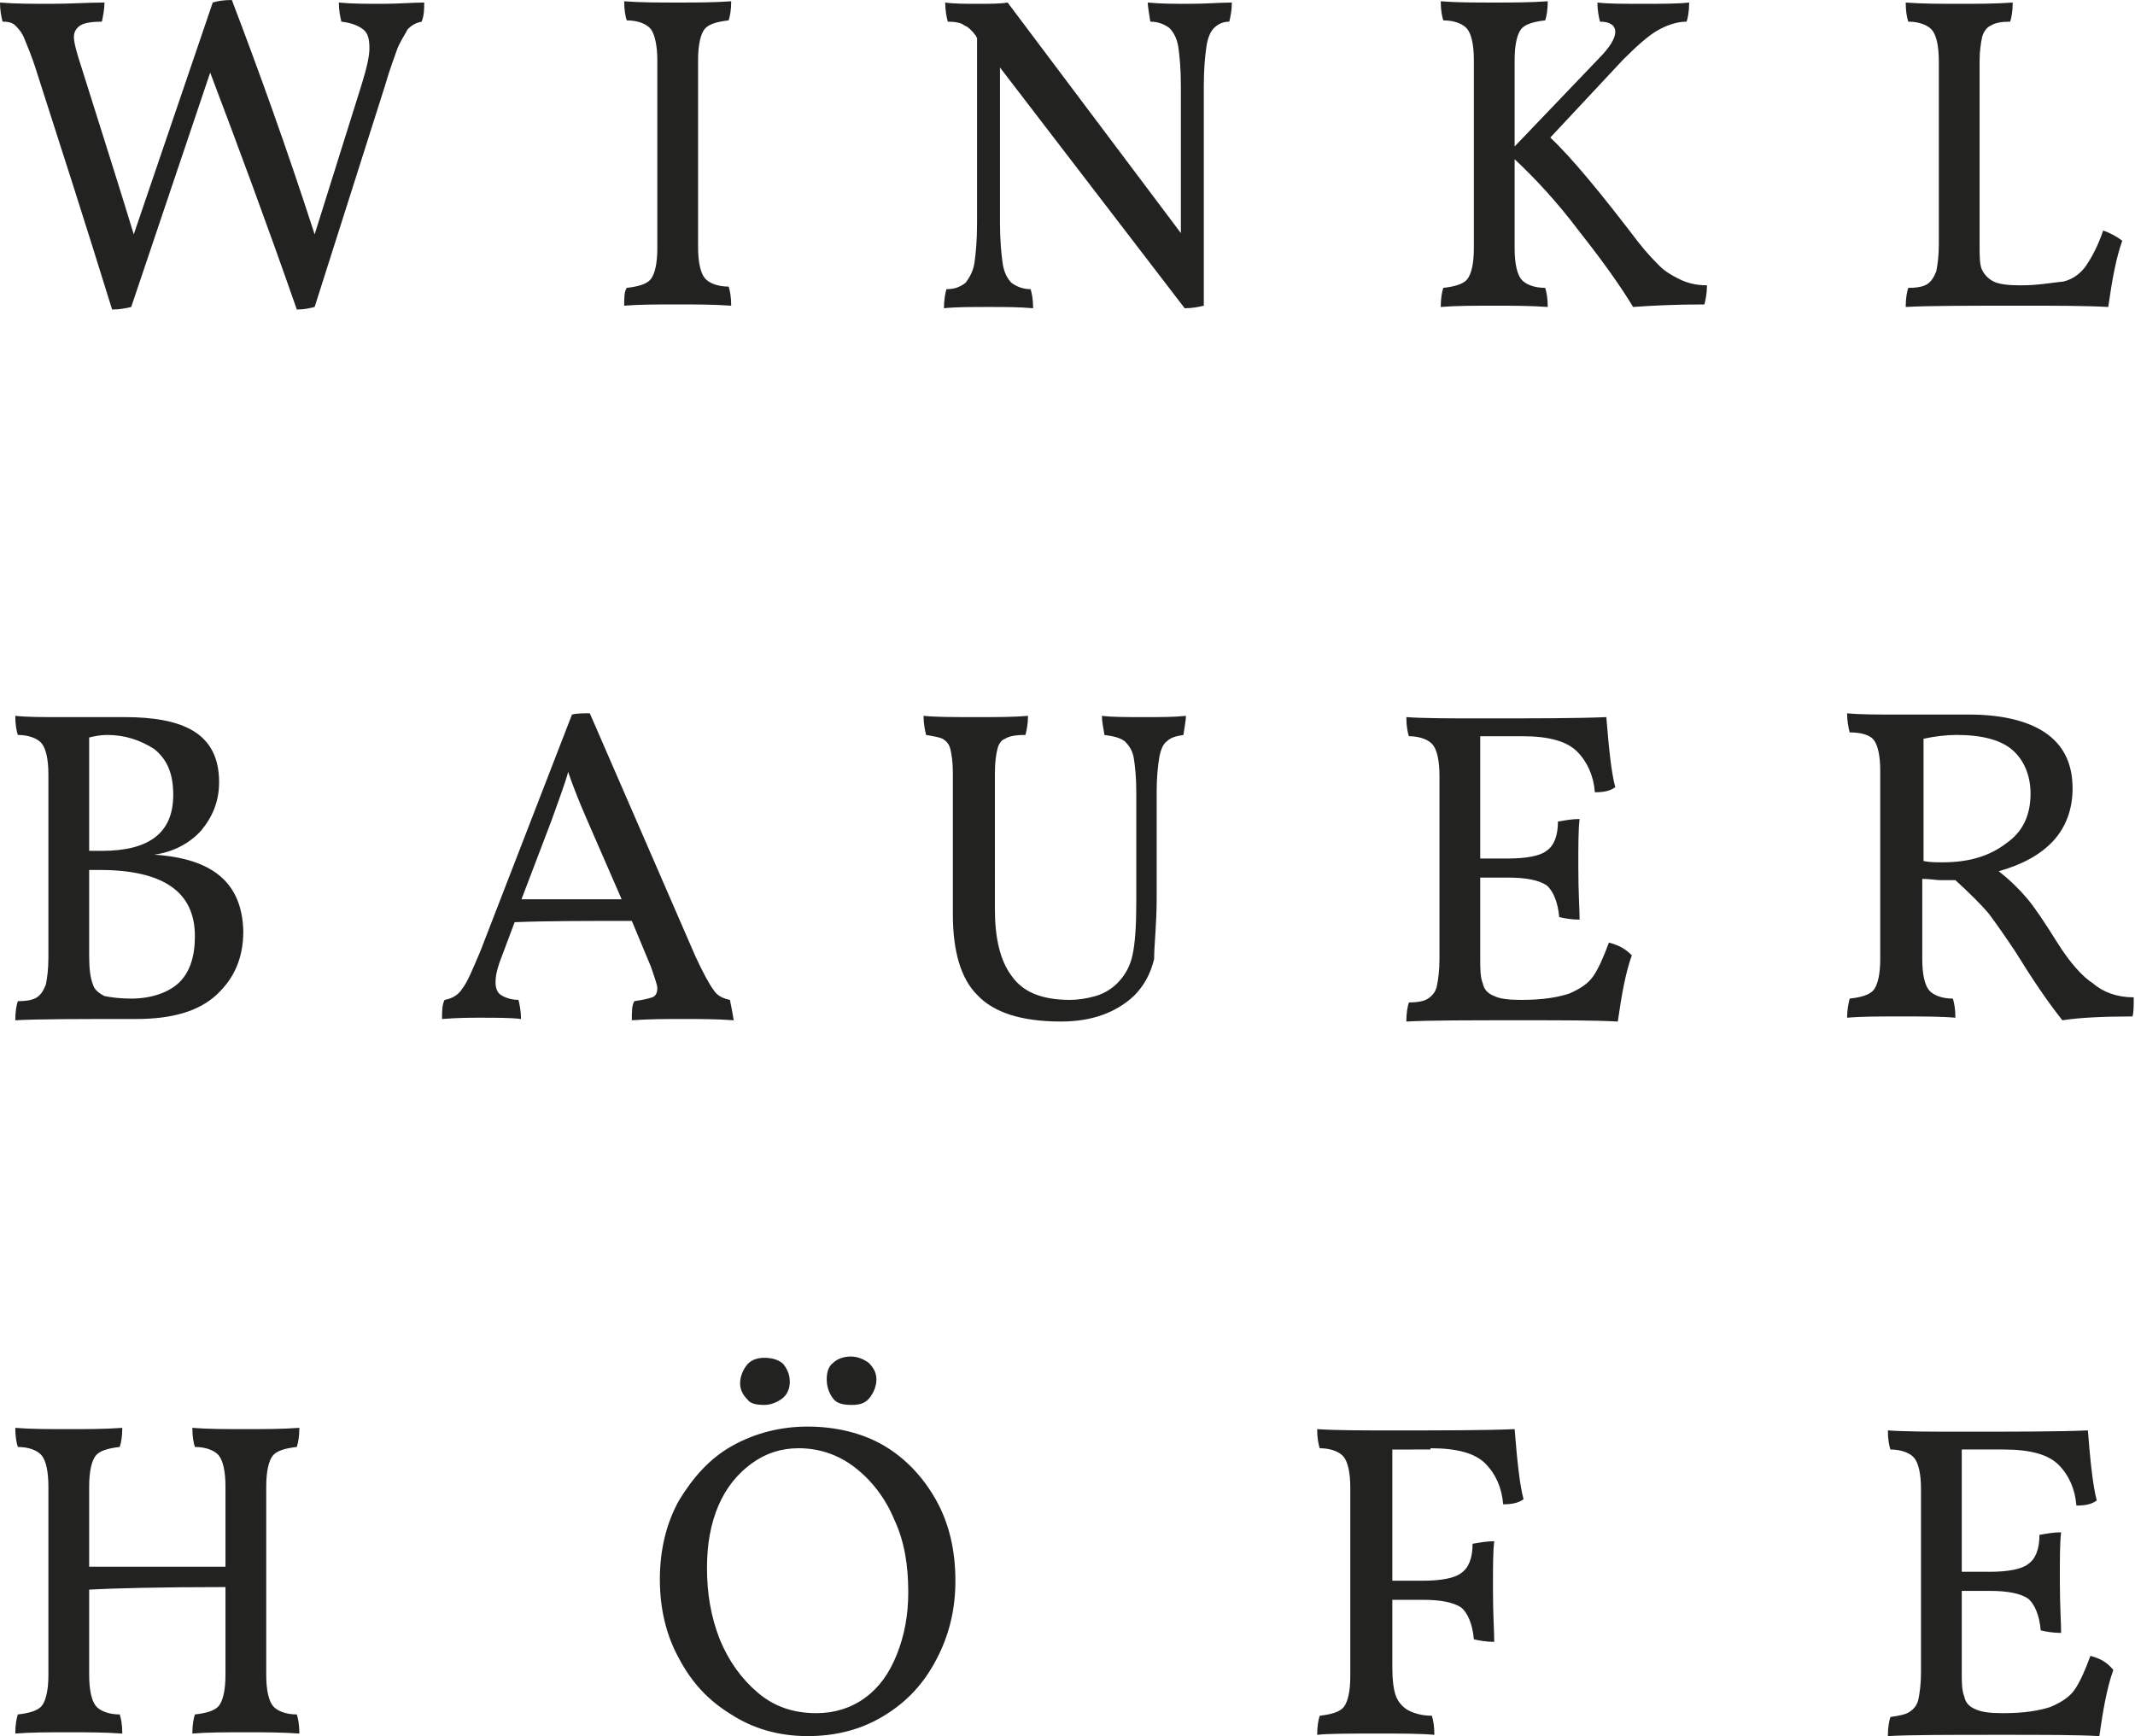
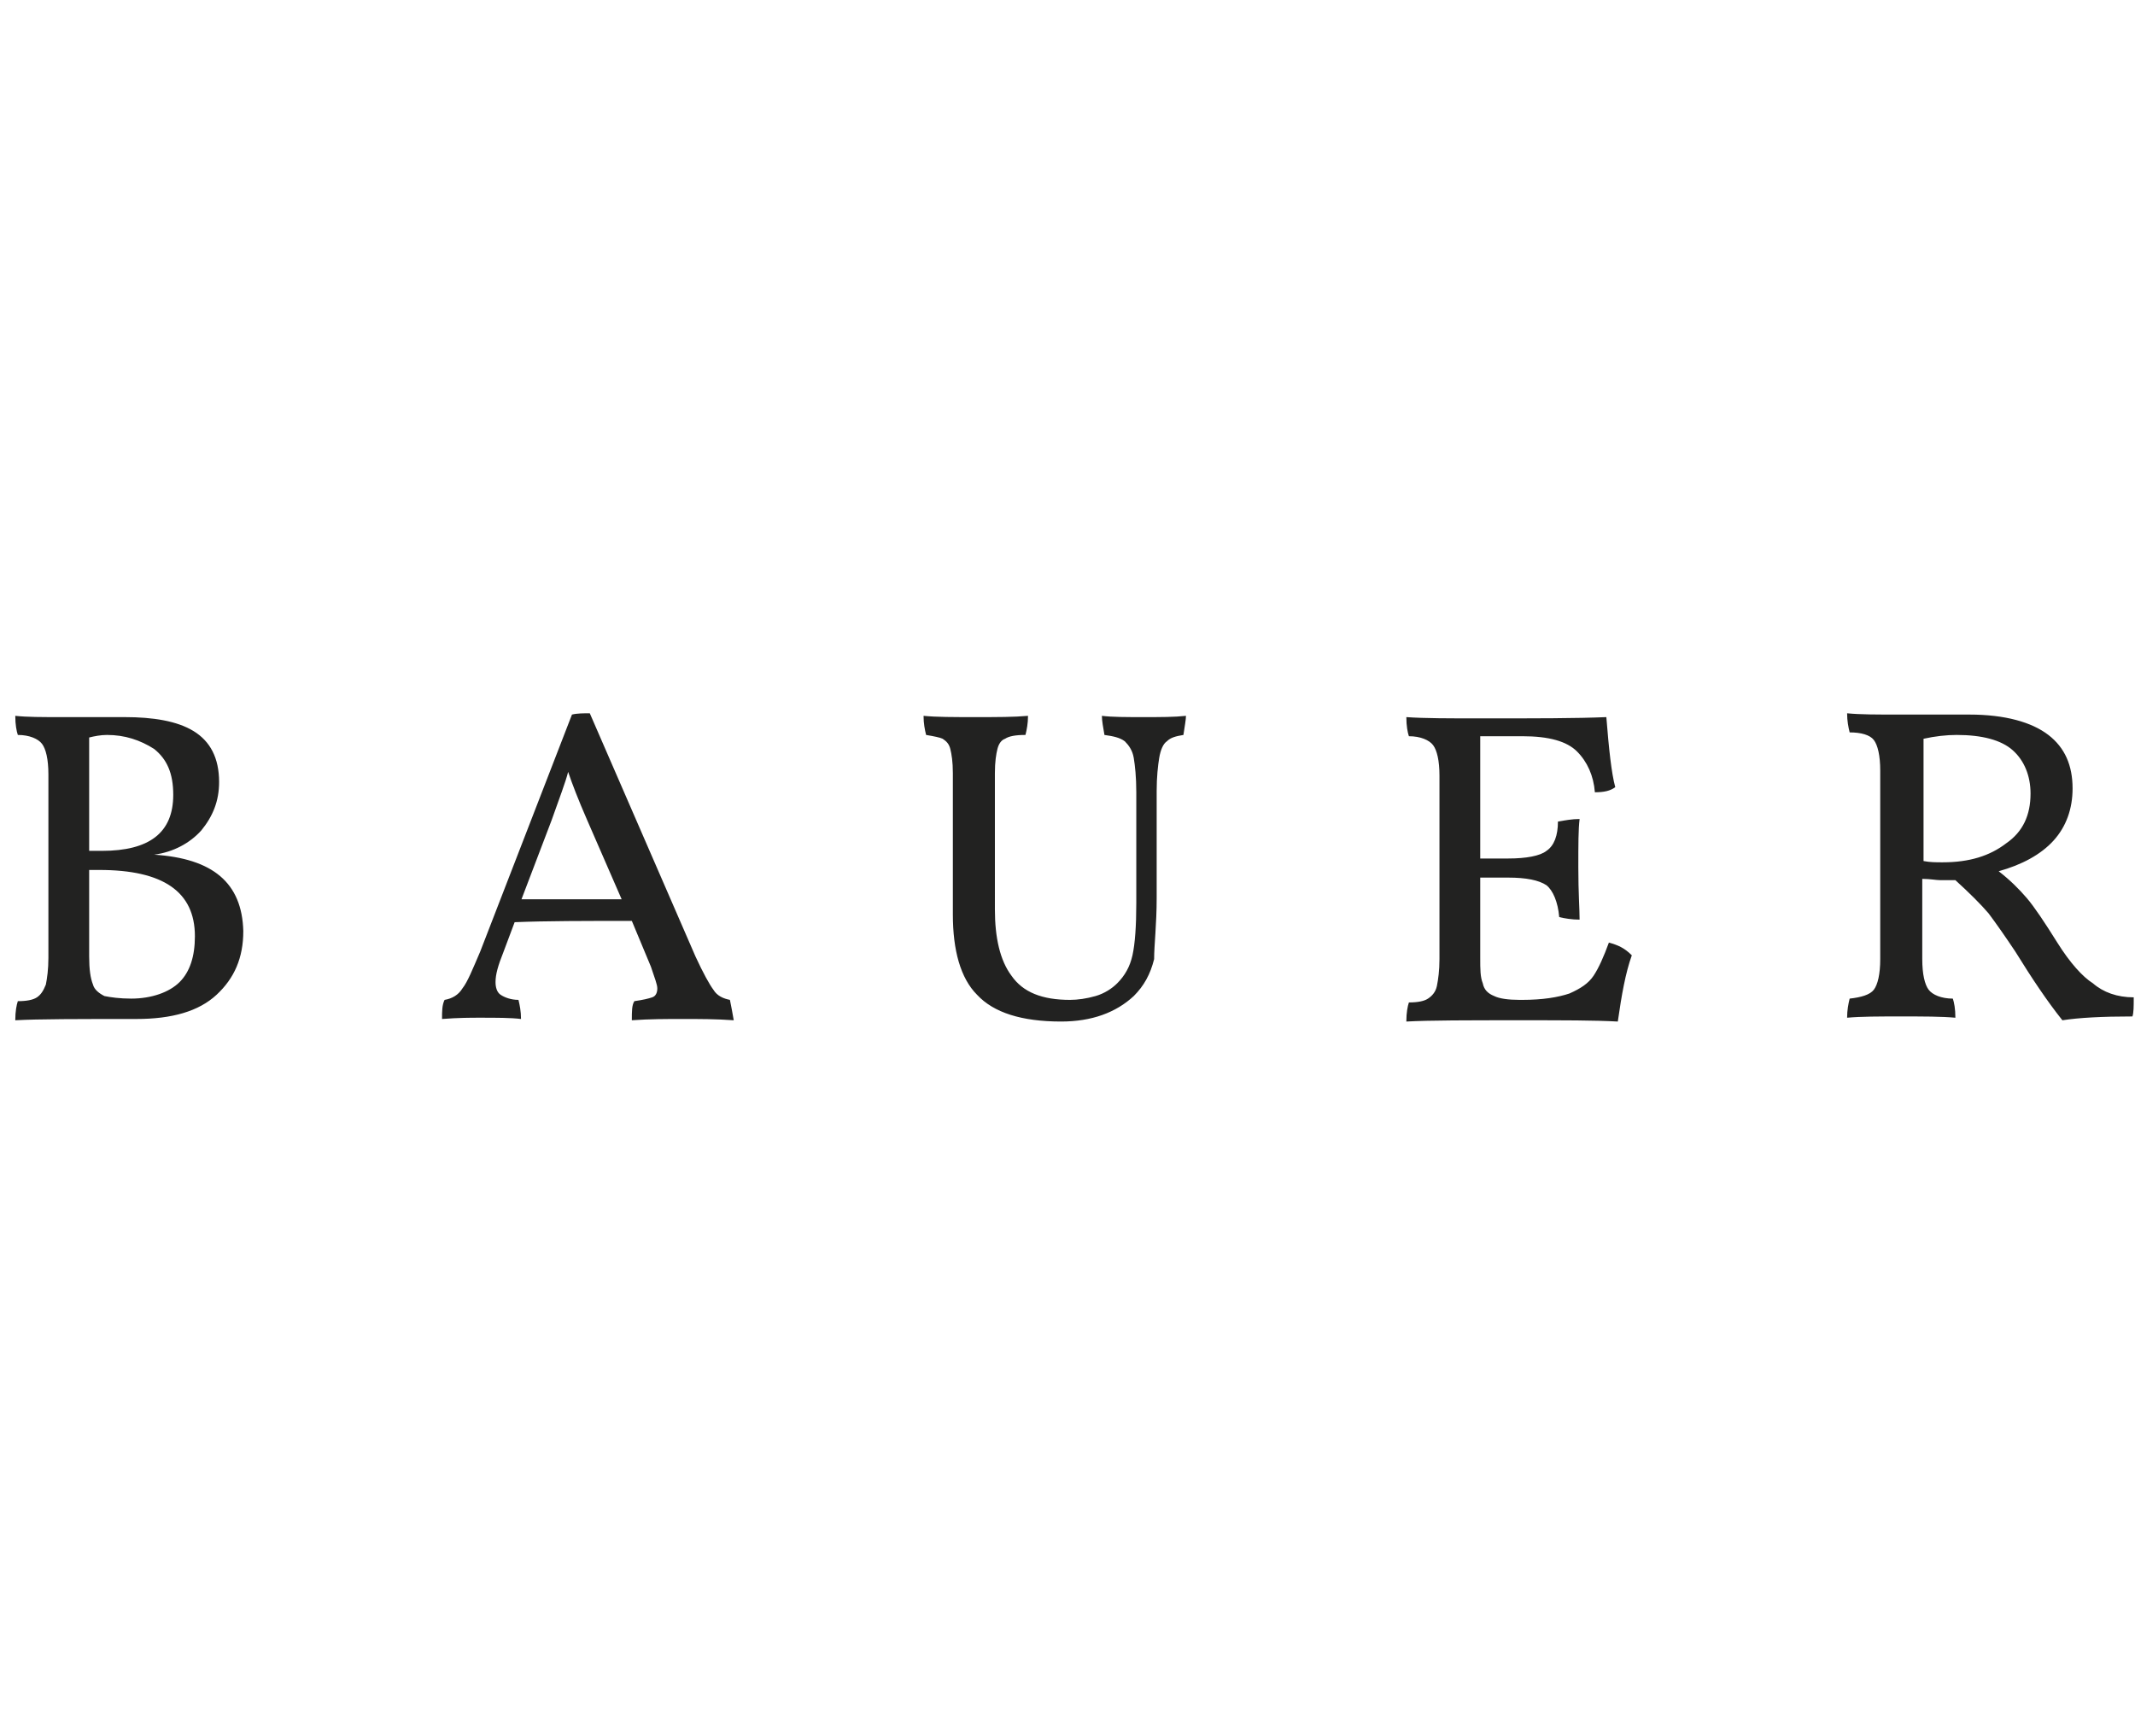
<svg xmlns="http://www.w3.org/2000/svg" version="1.1" id="Ebene_1" x="0px" y="0px" viewBox="0 0 167.6 136.3" xml:space="preserve">
  <g>
-     <path fill="#222221" d="M164.1,130c-0.4,1.1-0.8,2-1.2,2.6c-0.4,0.6-1,1-1.9,1.4c-0.9,0.3-2.1,0.5-3.7,0.5h-0.2   c-0.9,0-1.6-0.1-2-0.3c-0.5-0.2-0.8-0.5-0.9-1c-0.2-0.5-0.2-1.1-0.2-2v-6.3h2.2c1.4,0,2.4,0.2,3,0.6c0.5,0.4,0.9,1.3,1,2.5   c0.4,0.1,1,0.2,1.6,0.2c0-0.8-0.1-2.1-0.1-4.1c0-1.8,0-3,0.1-3.8c-0.6,0-1.1,0.1-1.7,0.2c0,1.1-0.3,1.9-0.9,2.3   c-0.5,0.4-1.6,0.6-3,0.6h-2.2v-9.6h3.3c2.1,0,3.5,0.4,4.3,1.2c0.8,0.8,1.3,1.9,1.4,3.2c0.7,0,1.2-0.1,1.6-0.4   c-0.3-1.1-0.5-3-0.7-5.5c-2.3,0.1-5.6,0.1-9.8,0.1c-2.5,0-4.5,0-5.9-0.1c0,0.7,0.1,1.2,0.2,1.5c0.9,0,1.6,0.3,1.9,0.7   c0.3,0.4,0.5,1.2,0.5,2.4v14.4c0,0.9-0.1,1.6-0.2,2.1c-0.1,0.5-0.4,0.8-0.7,1c-0.3,0.2-0.8,0.3-1.5,0.4c-0.1,0.3-0.2,0.8-0.2,1.5   c1.7-0.1,4.8-0.1,9.1-0.1c3.2,0,5.7,0,7.5,0.1c0.3-2.1,0.6-3.8,1.1-5.2C165.3,130.4,164.8,130.2,164.1,130 M112.3,113.7   c2.1,0,3.5,0.4,4.3,1.2c0.8,0.8,1.3,1.9,1.4,3.2c0.7,0,1.2-0.1,1.6-0.4c-0.3-1.1-0.5-3-0.7-5.5c-2.3,0.1-5.6,0.1-9.7,0.1   c-2.4,0-4.3,0-5.8-0.1c0,0.7,0.1,1.2,0.2,1.5c0.9,0,1.6,0.3,1.9,0.7c0.3,0.4,0.5,1.2,0.5,2.4v14.8c0,1.2-0.2,2-0.5,2.4   c-0.3,0.4-1,0.6-1.9,0.7c-0.1,0.3-0.2,0.8-0.2,1.5c0.9-0.1,2.5-0.1,4.8-0.1c1.9,0,3.3,0,4.4,0.1c0-0.7-0.1-1.2-0.2-1.5   c-0.8,0-1.4-0.2-1.8-0.4s-0.8-0.6-1-1.1c-0.2-0.5-0.3-1.3-0.3-2.3v-5.3h2.4c1.4,0,2.4,0.2,3,0.6c0.5,0.4,0.9,1.3,1,2.5   c0.4,0.1,1,0.2,1.6,0.2c0-0.8-0.1-2.1-0.1-4.1c0-1.8,0-3,0.1-3.8c-0.6,0-1.1,0.1-1.7,0.2c0,1.1-0.3,1.9-0.9,2.3   c-0.5,0.4-1.6,0.6-3,0.6h-2.4v-10.3H112.3z M66.9,110.3c0.7,0,1.1-0.2,1.4-0.6c0.3-0.4,0.5-0.9,0.5-1.4c0-0.5-0.2-0.9-0.6-1.3   c-0.4-0.3-0.9-0.5-1.4-0.5c-0.6,0-1.1,0.2-1.4,0.5c-0.4,0.3-0.5,0.8-0.5,1.3c0,0.6,0.2,1.1,0.5,1.5S66.2,110.3,66.9,110.3    M60,110.3c0.5,0,1-0.2,1.4-0.5c0.4-0.3,0.6-0.8,0.6-1.3c0-0.6-0.2-1-0.5-1.4c-0.3-0.3-0.8-0.5-1.5-0.5c-0.6,0-1.1,0.2-1.4,0.6   c-0.3,0.4-0.5,0.9-0.5,1.4c0,0.5,0.2,0.9,0.6,1.3C58.9,110.2,59.4,110.3,60,110.3 M64.1,134.5c-1.8,0-3.3-0.5-4.6-1.6   c-1.3-1.1-2.3-2.5-3-4.2c-0.7-1.8-1-3.6-1-5.6c0-1.9,0.3-3.5,0.9-4.9c0.6-1.4,1.5-2.5,2.6-3.3c1.1-0.8,2.3-1.2,3.7-1.2   c1.6,0,3.1,0.5,4.4,1.5c1.3,1,2.4,2.4,3.1,4.1c0.8,1.7,1.1,3.6,1.1,5.7c0,1.8-0.3,3.4-0.9,4.9c-0.6,1.5-1.4,2.6-2.5,3.4   C66.8,134.1,65.5,134.5,64.1,134.5 M63.4,136.3c2.2,0,4.2-0.5,6-1.6c1.8-1.1,3.1-2.5,4.1-4.4c1-1.9,1.5-3.9,1.5-6.2   c0-2.4-0.5-4.5-1.5-6.3c-1-1.8-2.4-3.3-4.1-4.3s-3.8-1.5-6-1.5c-2.1,0-4.1,0.5-5.9,1.5c-1.8,1-3.1,2.5-4.2,4.3   c-1,1.8-1.5,3.9-1.5,6.2c0,2.3,0.5,4.4,1.5,6.2c1,1.9,2.3,3.3,4.1,4.4C59.1,135.7,61.1,136.3,63.4,136.3 M20.9,131.5v-14.8   c0-1.2,0.2-2,0.5-2.4c0.3-0.4,1-0.6,1.9-0.7c0.1-0.3,0.2-0.8,0.2-1.5c-1.4,0.1-2.8,0.1-4.2,0.1c-1.5,0-3,0-4.2-0.1   c0,0.7,0.1,1.2,0.2,1.5c0.9,0,1.6,0.3,1.9,0.7c0.3,0.4,0.5,1.2,0.5,2.4v6.3H7v-6.3c0-1.2,0.2-2,0.5-2.4c0.3-0.4,1-0.6,1.9-0.7   c0.1-0.3,0.2-0.8,0.2-1.5c-1.4,0.1-2.8,0.1-4.2,0.1c-1.5,0-3,0-4.2-0.1c0,0.7,0.1,1.2,0.2,1.5c0.9,0,1.6,0.3,1.9,0.7   c0.3,0.4,0.5,1.2,0.5,2.4v14.8c0,1.2-0.2,2-0.5,2.4c-0.3,0.4-1,0.6-1.9,0.7c-0.1,0.3-0.2,0.8-0.2,1.5c1.2-0.1,2.6-0.1,4.2-0.1   c1.4,0,2.8,0,4.2,0.1c0-0.7-0.1-1.2-0.2-1.5c-0.9,0-1.6-0.3-1.9-0.7c-0.3-0.4-0.5-1.2-0.5-2.4v-6.7c1.8-0.1,5.3-0.2,10.7-0.2v6.9   c0,1.2-0.2,2-0.5,2.4c-0.3,0.4-1,0.6-1.9,0.7c-0.1,0.3-0.2,0.8-0.2,1.5c1.2-0.1,2.6-0.1,4.2-0.1c1.4,0,2.8,0,4.2,0.1   c0-0.7-0.1-1.2-0.2-1.5c-0.9,0-1.6-0.3-1.9-0.7C21.1,133.5,20.9,132.7,20.9,131.5" />
    <path fill="#222221" d="M152.5,67.7c-0.5,0-1,0-1.5-0.1V58c0.9-0.2,1.8-0.3,2.6-0.3c2,0,3.5,0.4,4.4,1.2c0.9,0.8,1.4,2,1.4,3.4   c0,1.7-0.6,3-1.9,3.9C156.2,67.2,154.6,67.7,152.5,67.7 M161.5,74c-1-1.6-1.8-2.8-2.4-3.5c-0.6-0.7-1.3-1.4-2.2-2.1   c1.8-0.5,3.3-1.3,4.3-2.4c1-1.1,1.5-2.5,1.5-4.1c0-1.8-0.6-3.2-1.9-4.2c-1.3-1-3.4-1.6-6.2-1.6c-0.7,0-1.3,0-1.9,0l-3.6,0   c-1.8,0-3.1,0-4.1-0.1c0,0.6,0.1,1.1,0.2,1.5c0.9,0,1.6,0.2,1.9,0.6c0.3,0.4,0.5,1.2,0.5,2.4v14.8c0,1.2-0.2,2-0.5,2.4   c-0.3,0.4-1,0.6-1.9,0.7c-0.1,0.4-0.2,0.9-0.2,1.5c1.1-0.1,2.5-0.1,4.2-0.1c1.8,0,3.2,0,4.3,0.1c0-0.7-0.1-1.2-0.2-1.5   c-0.9,0-1.6-0.3-1.9-0.7c-0.3-0.4-0.5-1.2-0.5-2.4v-6.3c0.6,0,1.1,0.1,1.4,0.1l1.2,0c1.1,1,2,1.9,2.6,2.6c0.6,0.8,1.3,1.8,2.1,3   c1.3,2.1,2.5,3.9,3.7,5.4c1.3-0.2,3.1-0.3,5.5-0.3c0.1-0.3,0.1-0.8,0.1-1.5c-1.3,0-2.4-0.4-3.2-1.1C163.5,76.7,162.5,75.6,161.5,74    M126.3,74c-0.4,1.1-0.8,2-1.2,2.6c-0.4,0.6-1,1-1.9,1.4c-0.9,0.3-2.1,0.5-3.7,0.5h-0.2c-0.9,0-1.6-0.1-2-0.3   c-0.5-0.2-0.8-0.5-0.9-1c-0.2-0.5-0.2-1.1-0.2-2v-6.3h2.2c1.4,0,2.4,0.2,3,0.6c0.5,0.4,0.9,1.3,1,2.5c0.4,0.1,1,0.2,1.6,0.2   c0-0.8-0.1-2.1-0.1-4.1c0-1.8,0-3,0.1-3.8c-0.6,0-1.1,0.1-1.7,0.2c0,1.1-0.3,1.9-0.9,2.3c-0.5,0.4-1.6,0.6-3,0.6h-2.2v-9.6h3.3   c2.1,0,3.5,0.4,4.3,1.2c0.8,0.8,1.3,1.9,1.4,3.2c0.7,0,1.2-0.1,1.6-0.4c-0.3-1.1-0.5-3-0.7-5.5c-2.3,0.1-5.6,0.1-9.8,0.1   c-2.5,0-4.5,0-5.9-0.1c0,0.7,0.1,1.2,0.2,1.5c0.9,0,1.6,0.3,1.9,0.7c0.3,0.4,0.5,1.2,0.5,2.4v14.4c0,0.9-0.1,1.6-0.2,2.1   c-0.1,0.5-0.4,0.8-0.7,1c-0.3,0.2-0.8,0.3-1.5,0.3c-0.1,0.3-0.2,0.8-0.2,1.5c1.8-0.1,4.8-0.1,9.1-0.1c3.2,0,5.7,0,7.5,0.1   c0.3-2.1,0.6-3.8,1.1-5.2C127.5,74.4,127,74.2,126.3,74 M90.8,70.5v-8.4c0-1.1,0.1-2,0.2-2.6c0.1-0.6,0.3-1.1,0.6-1.3   c0.3-0.3,0.7-0.4,1.3-0.5c0.1-0.7,0.2-1.2,0.2-1.5c-0.9,0.1-2,0.1-3.3,0.1c-1.4,0-2.5,0-3.3-0.1c0,0.4,0.1,0.9,0.2,1.5   c0.7,0.1,1.2,0.2,1.6,0.5c0.3,0.3,0.6,0.7,0.7,1.3c0.1,0.6,0.2,1.5,0.2,2.7v8.7c0,1.8-0.1,3.2-0.3,4.1c-0.2,0.9-0.6,1.6-1.2,2.2   c-0.4,0.4-1,0.8-1.7,1c-0.7,0.2-1.4,0.3-2,0.3c-2.2,0-3.7-0.6-4.6-1.9c-0.9-1.2-1.3-3-1.3-5.2V60.7c0-0.9,0.1-1.5,0.2-1.9   c0.1-0.4,0.3-0.7,0.6-0.8c0.3-0.2,0.8-0.3,1.6-0.3c0.1-0.4,0.2-0.9,0.2-1.5c-1.1,0.1-2.4,0.1-4.1,0.1c-1.8,0-3.1,0-4.1-0.1   c0,0.6,0.1,1.1,0.2,1.5c0.6,0.1,1.1,0.2,1.3,0.3c0.3,0.2,0.5,0.4,0.6,0.8c0.1,0.4,0.2,1,0.2,1.9v11.1c0,2.8,0.6,5,1.9,6.3   c1.3,1.4,3.5,2.1,6.6,2.1c2.4,0,4.3-0.7,5.7-2c0.8-0.8,1.3-1.7,1.6-2.9C90.6,74.2,90.8,72.6,90.8,70.5 M40.9,70.7l2.4-6.3   c0.6-1.7,1.1-3,1.3-3.8c0.3,0.9,0.8,2.2,1.5,3.8l2.7,6.2H40.9z M57.3,78.5c-0.5-0.1-1-0.3-1.3-0.8c-0.3-0.4-0.8-1.3-1.4-2.6   l-8.3-19.1c-0.5,0-1,0-1.4,0.1l-7.2,18.6c-0.6,1.4-1,2.4-1.4,2.9c-0.3,0.5-0.8,0.8-1.4,0.9c-0.2,0.4-0.2,0.9-0.2,1.5   c1.3-0.1,2.3-0.1,2.9-0.1c1.4,0,2.5,0,3.3,0.1c0-0.6-0.1-1.1-0.2-1.5c-0.6,0-1.1-0.2-1.4-0.4c-0.3-0.2-0.4-0.6-0.4-1   c0-0.6,0.2-1.3,0.6-2.3l0.9-2.4c2.5-0.1,5.5-0.1,9.2-0.1l1.5,3.6c0.3,0.9,0.5,1.4,0.5,1.7c0,0.3-0.1,0.6-0.4,0.7   c-0.3,0.1-0.7,0.2-1.4,0.3c-0.2,0.3-0.2,0.8-0.2,1.5c1.4-0.1,2.7-0.1,4-0.1c1.3,0,2.6,0,4,0.1C57.5,79.5,57.4,79,57.3,78.5    M10.3,78.4c-0.9,0-1.6-0.1-2.1-0.2c-0.4-0.2-0.8-0.5-0.9-0.9C7.1,76.8,7,76.1,7,75.1v-6.8h0.8c5,0,7.5,1.7,7.5,5.2   c0,1.6-0.4,2.8-1.2,3.6S11.9,78.4,10.3,78.4 M13.6,62.4c0,3-1.9,4.4-5.6,4.4H7v-8.9c0.4-0.1,0.9-0.2,1.4-0.2c1.4,0,2.6,0.4,3.7,1.1   C13.1,59.6,13.6,60.7,13.6,62.4 M12.1,67.1c1.5-0.2,2.8-0.9,3.7-1.9c0.9-1.1,1.4-2.3,1.4-3.8c0-1.9-0.7-3.2-2-4   c-1.3-0.8-3.2-1.1-5.4-1.1c-1.1,0-1.9,0-2.5,0l-2.5,0c-1.5,0-2.7,0-3.6-0.1c0,0.7,0.1,1.2,0.2,1.5c0.9,0,1.6,0.3,1.9,0.7   c0.3,0.4,0.5,1.2,0.5,2.4v14.4c0,0.9-0.1,1.6-0.2,2.1c-0.2,0.5-0.4,0.8-0.7,1c-0.3,0.2-0.8,0.3-1.5,0.3c-0.1,0.3-0.2,0.8-0.2,1.5   c1.8-0.1,4.9-0.1,9.5-0.1c2.8,0,4.9-0.6,6.3-1.9c1.4-1.3,2.1-2.9,2.1-5C19,69.3,16.7,67.4,12.1,67.1" />
-     <path fill="#222221" d="M158.7,22.4h-0.2c-0.9,0-1.6-0.1-2-0.3c-0.4-0.2-0.7-0.5-0.9-0.9c-0.2-0.4-0.2-1.1-0.2-2V4.8   c0-0.8,0.1-1.4,0.2-1.9c0.1-0.4,0.4-0.8,0.7-0.9c0.3-0.2,0.8-0.3,1.5-0.3c0.1-0.3,0.2-0.8,0.2-1.5c-1.4,0.1-2.8,0.1-4.2,0.1   c-1.5,0-2.9,0-4.2-0.1c0,0.7,0.1,1.2,0.2,1.5c0.9,0,1.6,0.3,1.9,0.7c0.3,0.4,0.5,1.2,0.5,2.4v14.4c0,0.9-0.1,1.6-0.2,2.1   c-0.2,0.5-0.4,0.8-0.7,1c-0.3,0.2-0.8,0.3-1.5,0.3c-0.1,0.3-0.2,0.8-0.2,1.5c1.8-0.1,4.8-0.1,9.1-0.1c2.7,0,5,0,6.8,0.1   c0.3-2.1,0.6-3.8,1.1-5.2c-0.4-0.3-0.9-0.6-1.5-0.8c-0.4,1.2-0.9,2.1-1.3,2.7c-0.4,0.6-1,1.1-1.8,1.3C161,22.2,160,22.4,158.7,22.4    M128.6,19c-2.9-3.8-5.2-6.6-6.9-8.2l5.7-6.1c1.1-1.1,2-1.9,2.7-2.3s1.5-0.7,2.3-0.7c0.1-0.3,0.2-0.8,0.2-1.5   c-0.9,0.1-2.1,0.1-3.6,0.1c-1.6,0-2.8,0-3.6-0.1c0,0.6,0.1,1.1,0.2,1.5c0.8,0,1.2,0.3,1.2,0.8c0,0.5-0.4,1.2-1.3,2.1l-6.6,6.9V4.7   c0-1.2,0.2-2,0.5-2.4s1-0.6,1.9-0.7c0.1-0.3,0.2-0.8,0.2-1.5c-1.4,0.1-2.8,0.1-4.2,0.1c-1.5,0-3,0-4.2-0.1c0,0.7,0.1,1.2,0.2,1.5   c0.9,0,1.6,0.3,1.9,0.7s0.5,1.2,0.5,2.4v14.8c0,1.2-0.2,2-0.5,2.4c-0.3,0.4-1,0.6-1.9,0.7c-0.1,0.3-0.2,0.8-0.2,1.5   c1.2-0.1,2.6-0.1,4.2-0.1c1.4,0,2.8,0,4.2,0.1c0-0.7-0.1-1.2-0.2-1.5c-0.9,0-1.6-0.3-1.9-0.7c-0.3-0.4-0.5-1.2-0.5-2.4v-7   c1.5,1.4,3.3,3.3,5.1,5.7c1.9,2.4,3.3,4.4,4.2,5.9c1.4-0.1,3.2-0.2,5.6-0.2c0.1-0.4,0.2-0.9,0.2-1.5c-0.9,0-1.6-0.2-2.2-0.5   c-0.6-0.3-1.1-0.6-1.5-1C129.9,20.5,129.3,19.9,128.6,19 M93.4,0.3c-1.2,0-2.3,0-3.3-0.1c0,0.3,0.1,0.8,0.2,1.5   c0.6,0,1.1,0.2,1.5,0.5c0.3,0.3,0.6,0.8,0.7,1.5c0.1,0.7,0.2,1.7,0.2,3v11.6L79.1,0.2c-0.6,0.1-1.4,0.1-2.3,0.1c-1,0-1.9,0-2.6-0.1   c0,0.6,0.1,1.1,0.2,1.5c0.6,0,1.1,0.1,1.3,0.3c0.3,0.1,0.6,0.4,0.9,0.8l0.1,0.2v14.5c0,1.4-0.1,2.4-0.2,3.1   c-0.1,0.7-0.4,1.2-0.7,1.6c-0.4,0.3-0.8,0.5-1.5,0.5c-0.1,0.3-0.2,0.9-0.2,1.5c0.9-0.1,2.1-0.1,3.5-0.1c1.3,0,2.4,0,3.5,0.1   c0-0.7-0.1-1.2-0.2-1.5c-0.6,0-1.1-0.2-1.5-0.5c-0.3-0.3-0.6-0.8-0.7-1.6c-0.1-0.7-0.2-1.8-0.2-3.1V5.3L93,24.2   c0.6,0,1.1-0.1,1.5-0.2V6.7c0-1.3,0.1-2.3,0.2-3c0.1-0.7,0.3-1.2,0.6-1.5c0.3-0.3,0.7-0.5,1.2-0.5c0.1-0.4,0.2-0.9,0.2-1.5   C95.8,0.2,94.7,0.3,93.4,0.3 M51.6,4.7v14.8c0,1.2-0.2,2-0.5,2.4c-0.3,0.4-1,0.6-1.9,0.7C49,22.9,49,23.4,49,24   c1.2-0.1,2.6-0.1,4.2-0.1c1.4,0,2.8,0,4.2,0.1c0-0.7-0.1-1.2-0.2-1.5c-0.9,0-1.6-0.3-1.9-0.7c-0.3-0.4-0.5-1.2-0.5-2.4V4.7   c0-1.2,0.2-2,0.5-2.4s1-0.6,1.9-0.7c0.1-0.3,0.2-0.8,0.2-1.5c-1.4,0.1-2.8,0.1-4.2,0.1c-1.5,0-3,0-4.2-0.1c0,0.7,0.1,1.2,0.2,1.5   c0.9,0,1.6,0.3,1.9,0.7S51.6,3.6,51.6,4.7 M30,0.3c-1.3,0-2.4,0-3.4-0.1c0,0.6,0.1,1.1,0.2,1.5c0.8,0.1,1.3,0.3,1.7,0.6   c0.4,0.3,0.5,0.8,0.5,1.5c0,0.6-0.2,1.5-0.6,2.8l-3.7,11.8C22.5,11.6,20.3,5.5,18.2,0c-0.7,0-1.2,0.1-1.5,0.2l-6.2,18.2   c-1-3.3-2.4-7.7-4.1-13.1C6,4.1,5.8,3.3,5.8,2.9c0-0.4,0.2-0.7,0.5-0.9C6.6,1.8,7.2,1.7,8,1.7c0.1-0.5,0.2-1,0.2-1.5   C6.9,0.2,5.5,0.3,4,0.3c-1.5,0-2.8,0-4-0.1c0,0.6,0.1,1.1,0.2,1.5c0.5,0,0.8,0.1,1,0.3c0.2,0.2,0.5,0.5,0.7,1   c0.2,0.5,0.6,1.4,1,2.7c1.8,5.6,3.8,11.8,5.9,18.6c0.6,0,1.1-0.1,1.5-0.2l6.2-18.4c2.2,5.8,4.5,12,6.8,18.6c0.6,0,1-0.1,1.4-0.2   l5.5-17.3c0.4-1.4,0.8-2.4,1-3c0.3-0.7,0.6-1.1,0.8-1.5c0.3-0.3,0.6-0.5,1.1-0.6c0.2-0.5,0.2-1,0.2-1.5C32.4,0.2,31.3,0.3,30,0.3" />
  </g>
</svg>